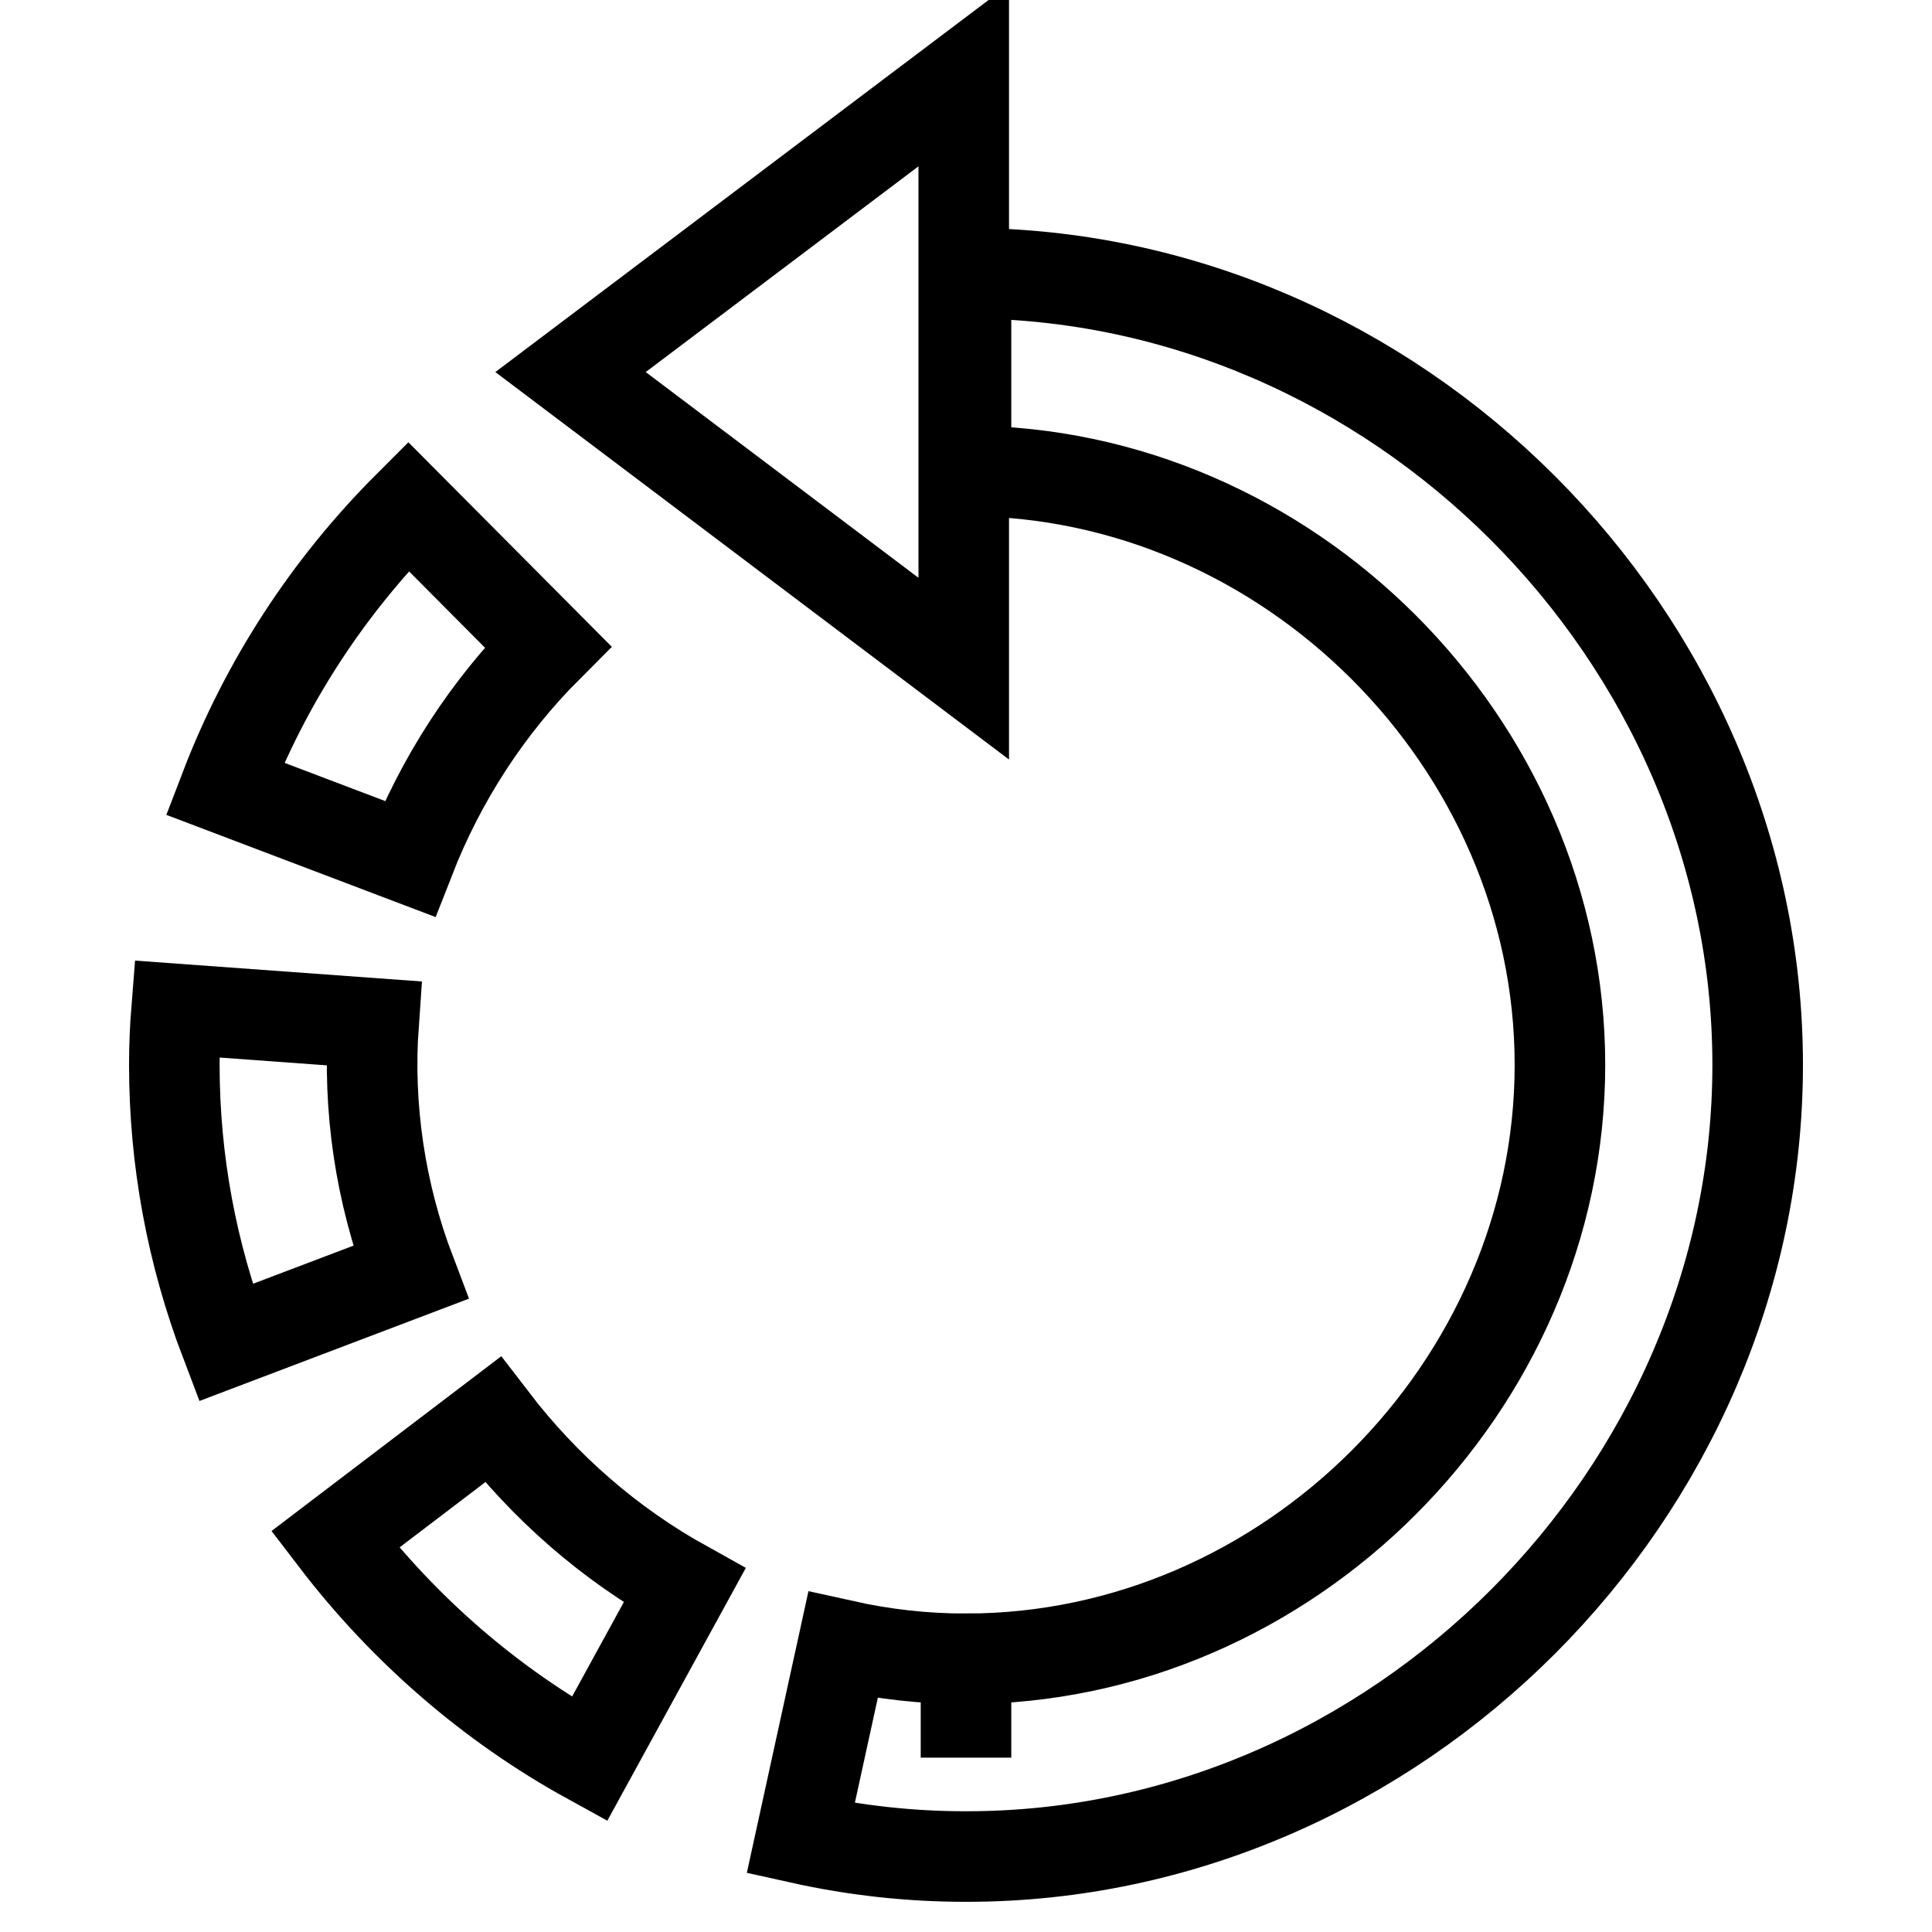
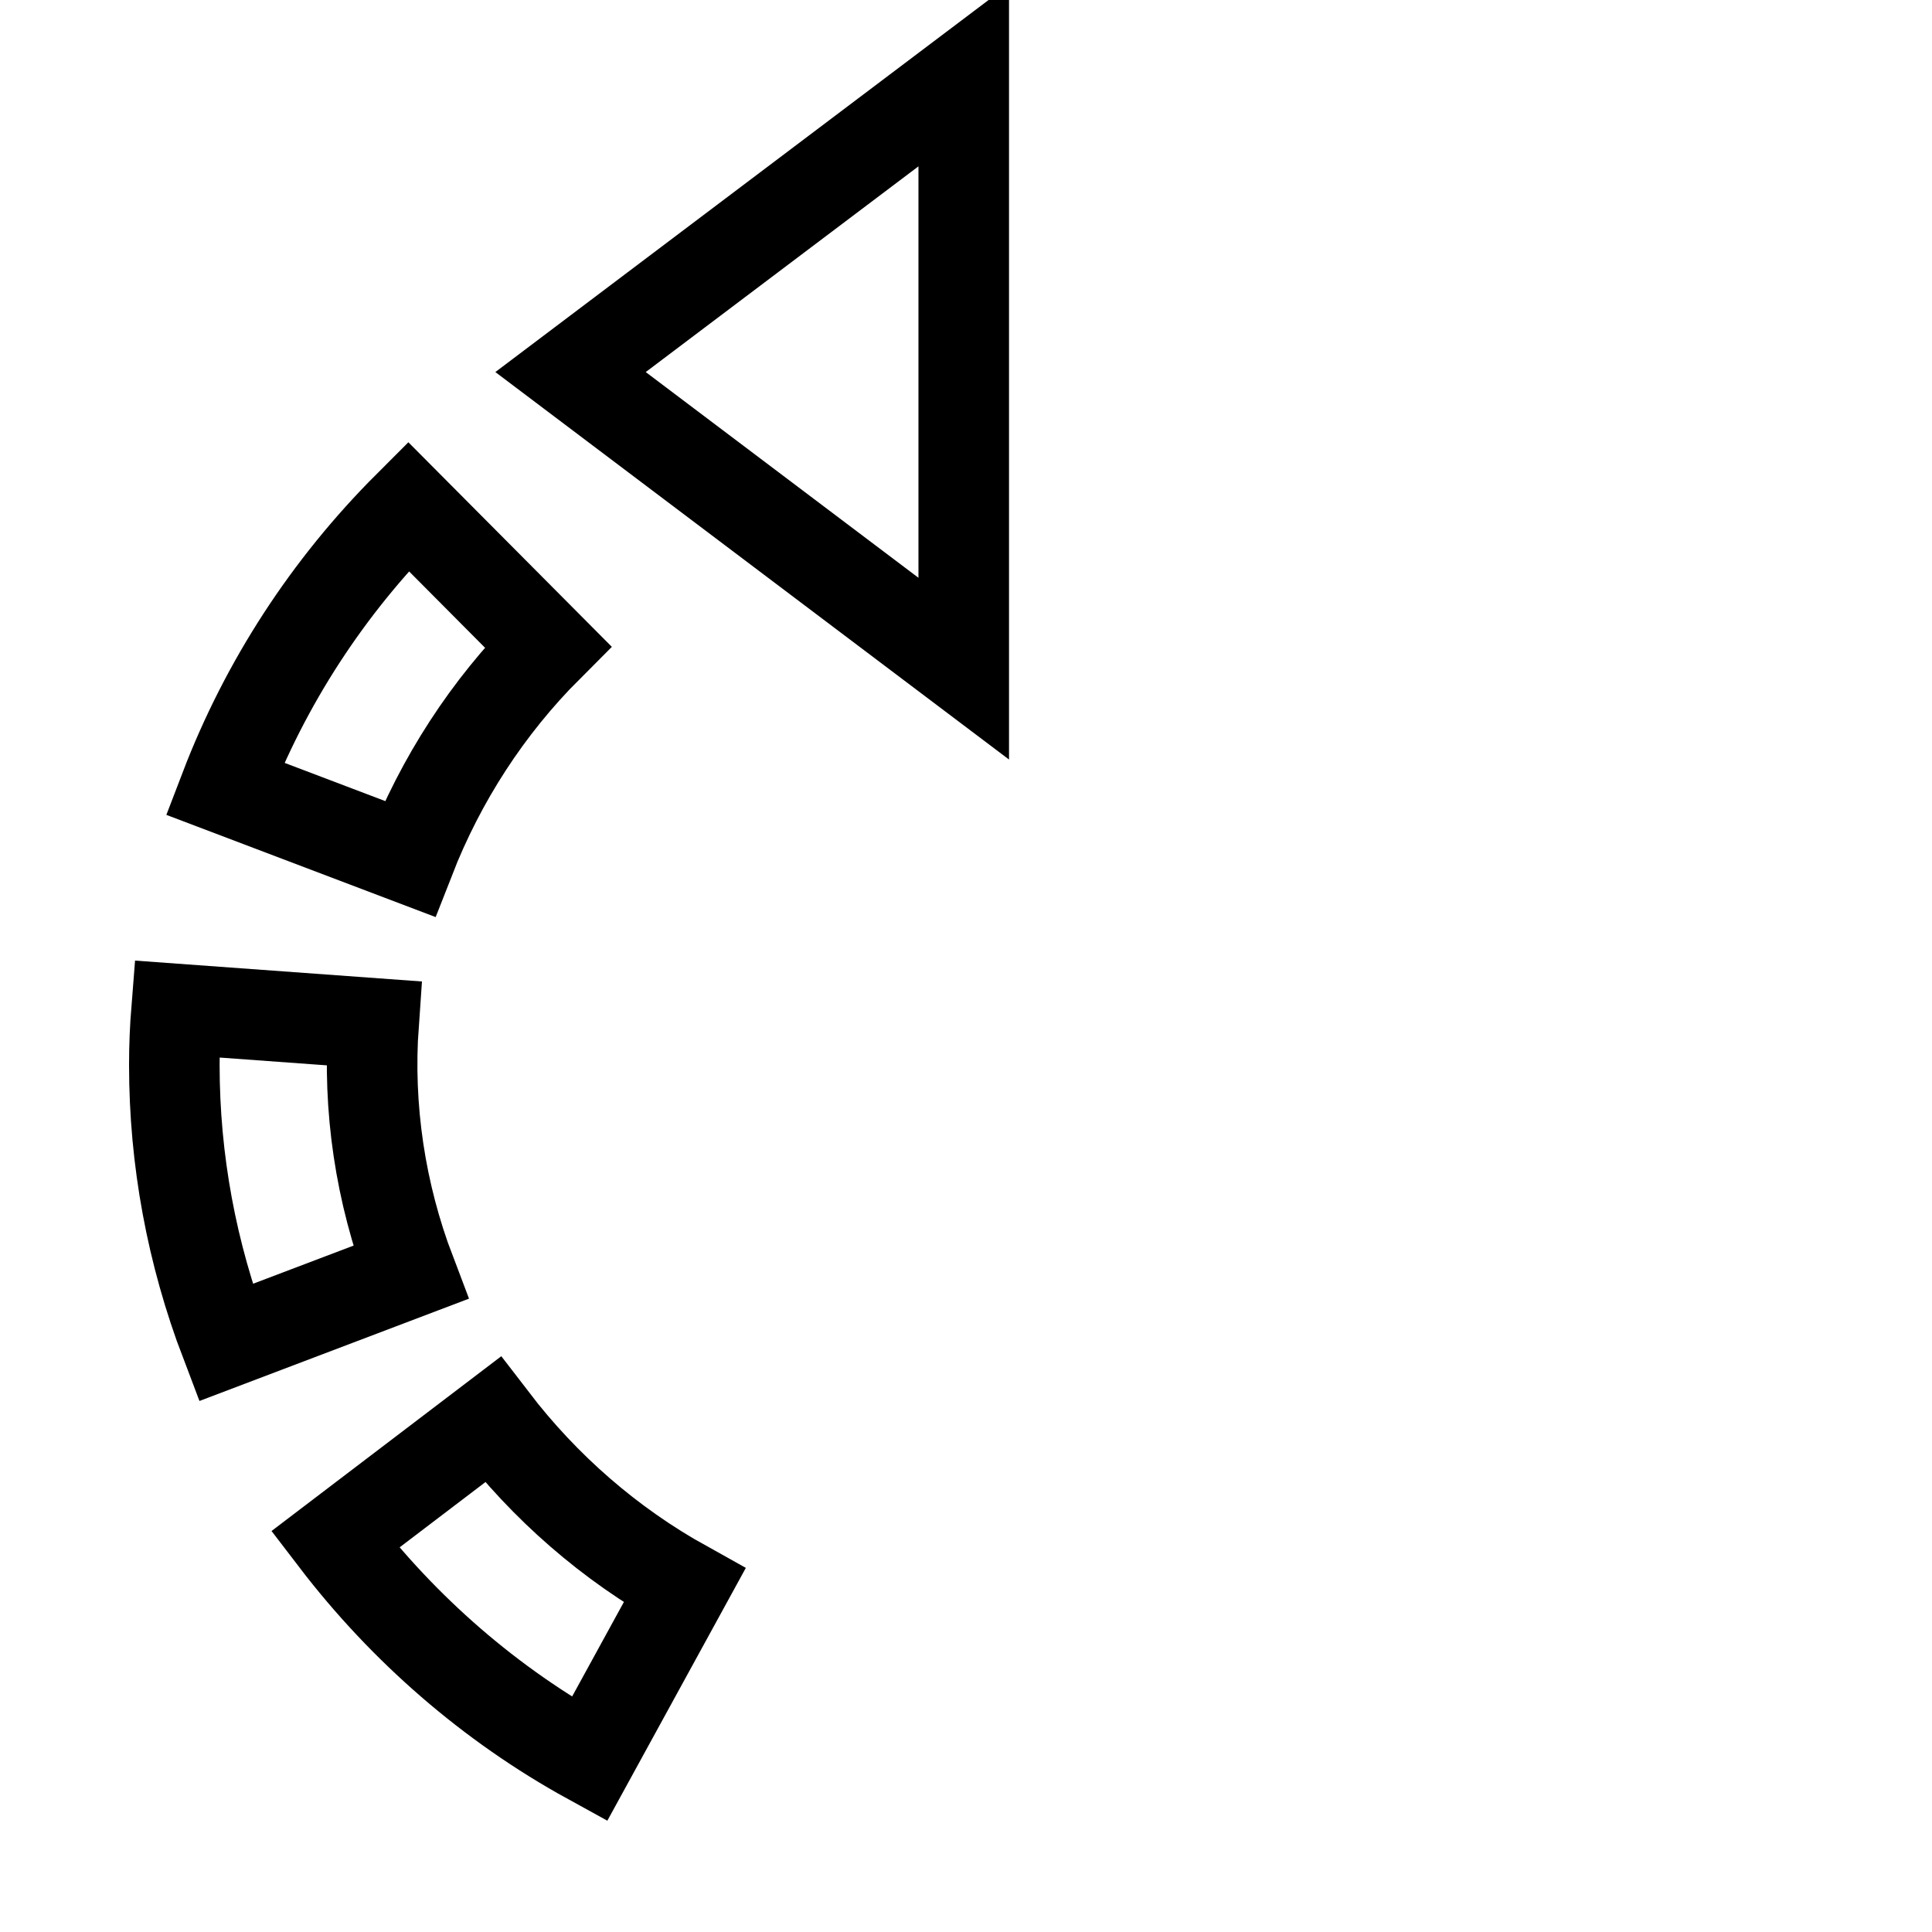
<svg xmlns="http://www.w3.org/2000/svg" version="1.1" x="0px" y="0px" viewBox="0 0 256 256" enable-background="new 0 0 256 256" xml:space="preserve">
  <g>
-     <path stroke-width="12" fill-opacity="0" stroke="#000000" d="M232.9,141.1c0-56.9-48-104.9-104.9-104.9v26.2c42.6,0,78.7,36,78.7,78.7c0,42.6-36,78.7-78.7,78.7v13.1 l0-13.1h-0.1c-5.4,0-10.8-0.6-16.2-1.8l-5.6,25.6c7.2,1.6,14.5,2.4,21.8,2.4h0.2C184.9,246,232.9,198,232.9,141.1z" />
    <path stroke-width="12" fill-opacity="0" stroke="#000000" d="M127.7,10L75.6,49.3l52.1,39.3V10z M23.1,141.1c0,12.6,2.3,25,6.8,36.8l24.5-9.3c-4-10.5-5.7-21.8-4.9-33 l-26.1-1.9C23.2,136.2,23.1,138.6,23.1,141.1z M72.6,85.7L54.1,67.1c-10.6,10.6-18.9,23.3-24.3,37.4l24.5,9.3 C58.4,103.3,64.6,93.7,72.6,85.7z M78.1,233.1l12.6-23c-9.9-5.5-18.5-13-25.4-22L44.4,204C53.5,215.9,65,225.9,78.1,233.1 L78.1,233.1z" />
  </g>
</svg>